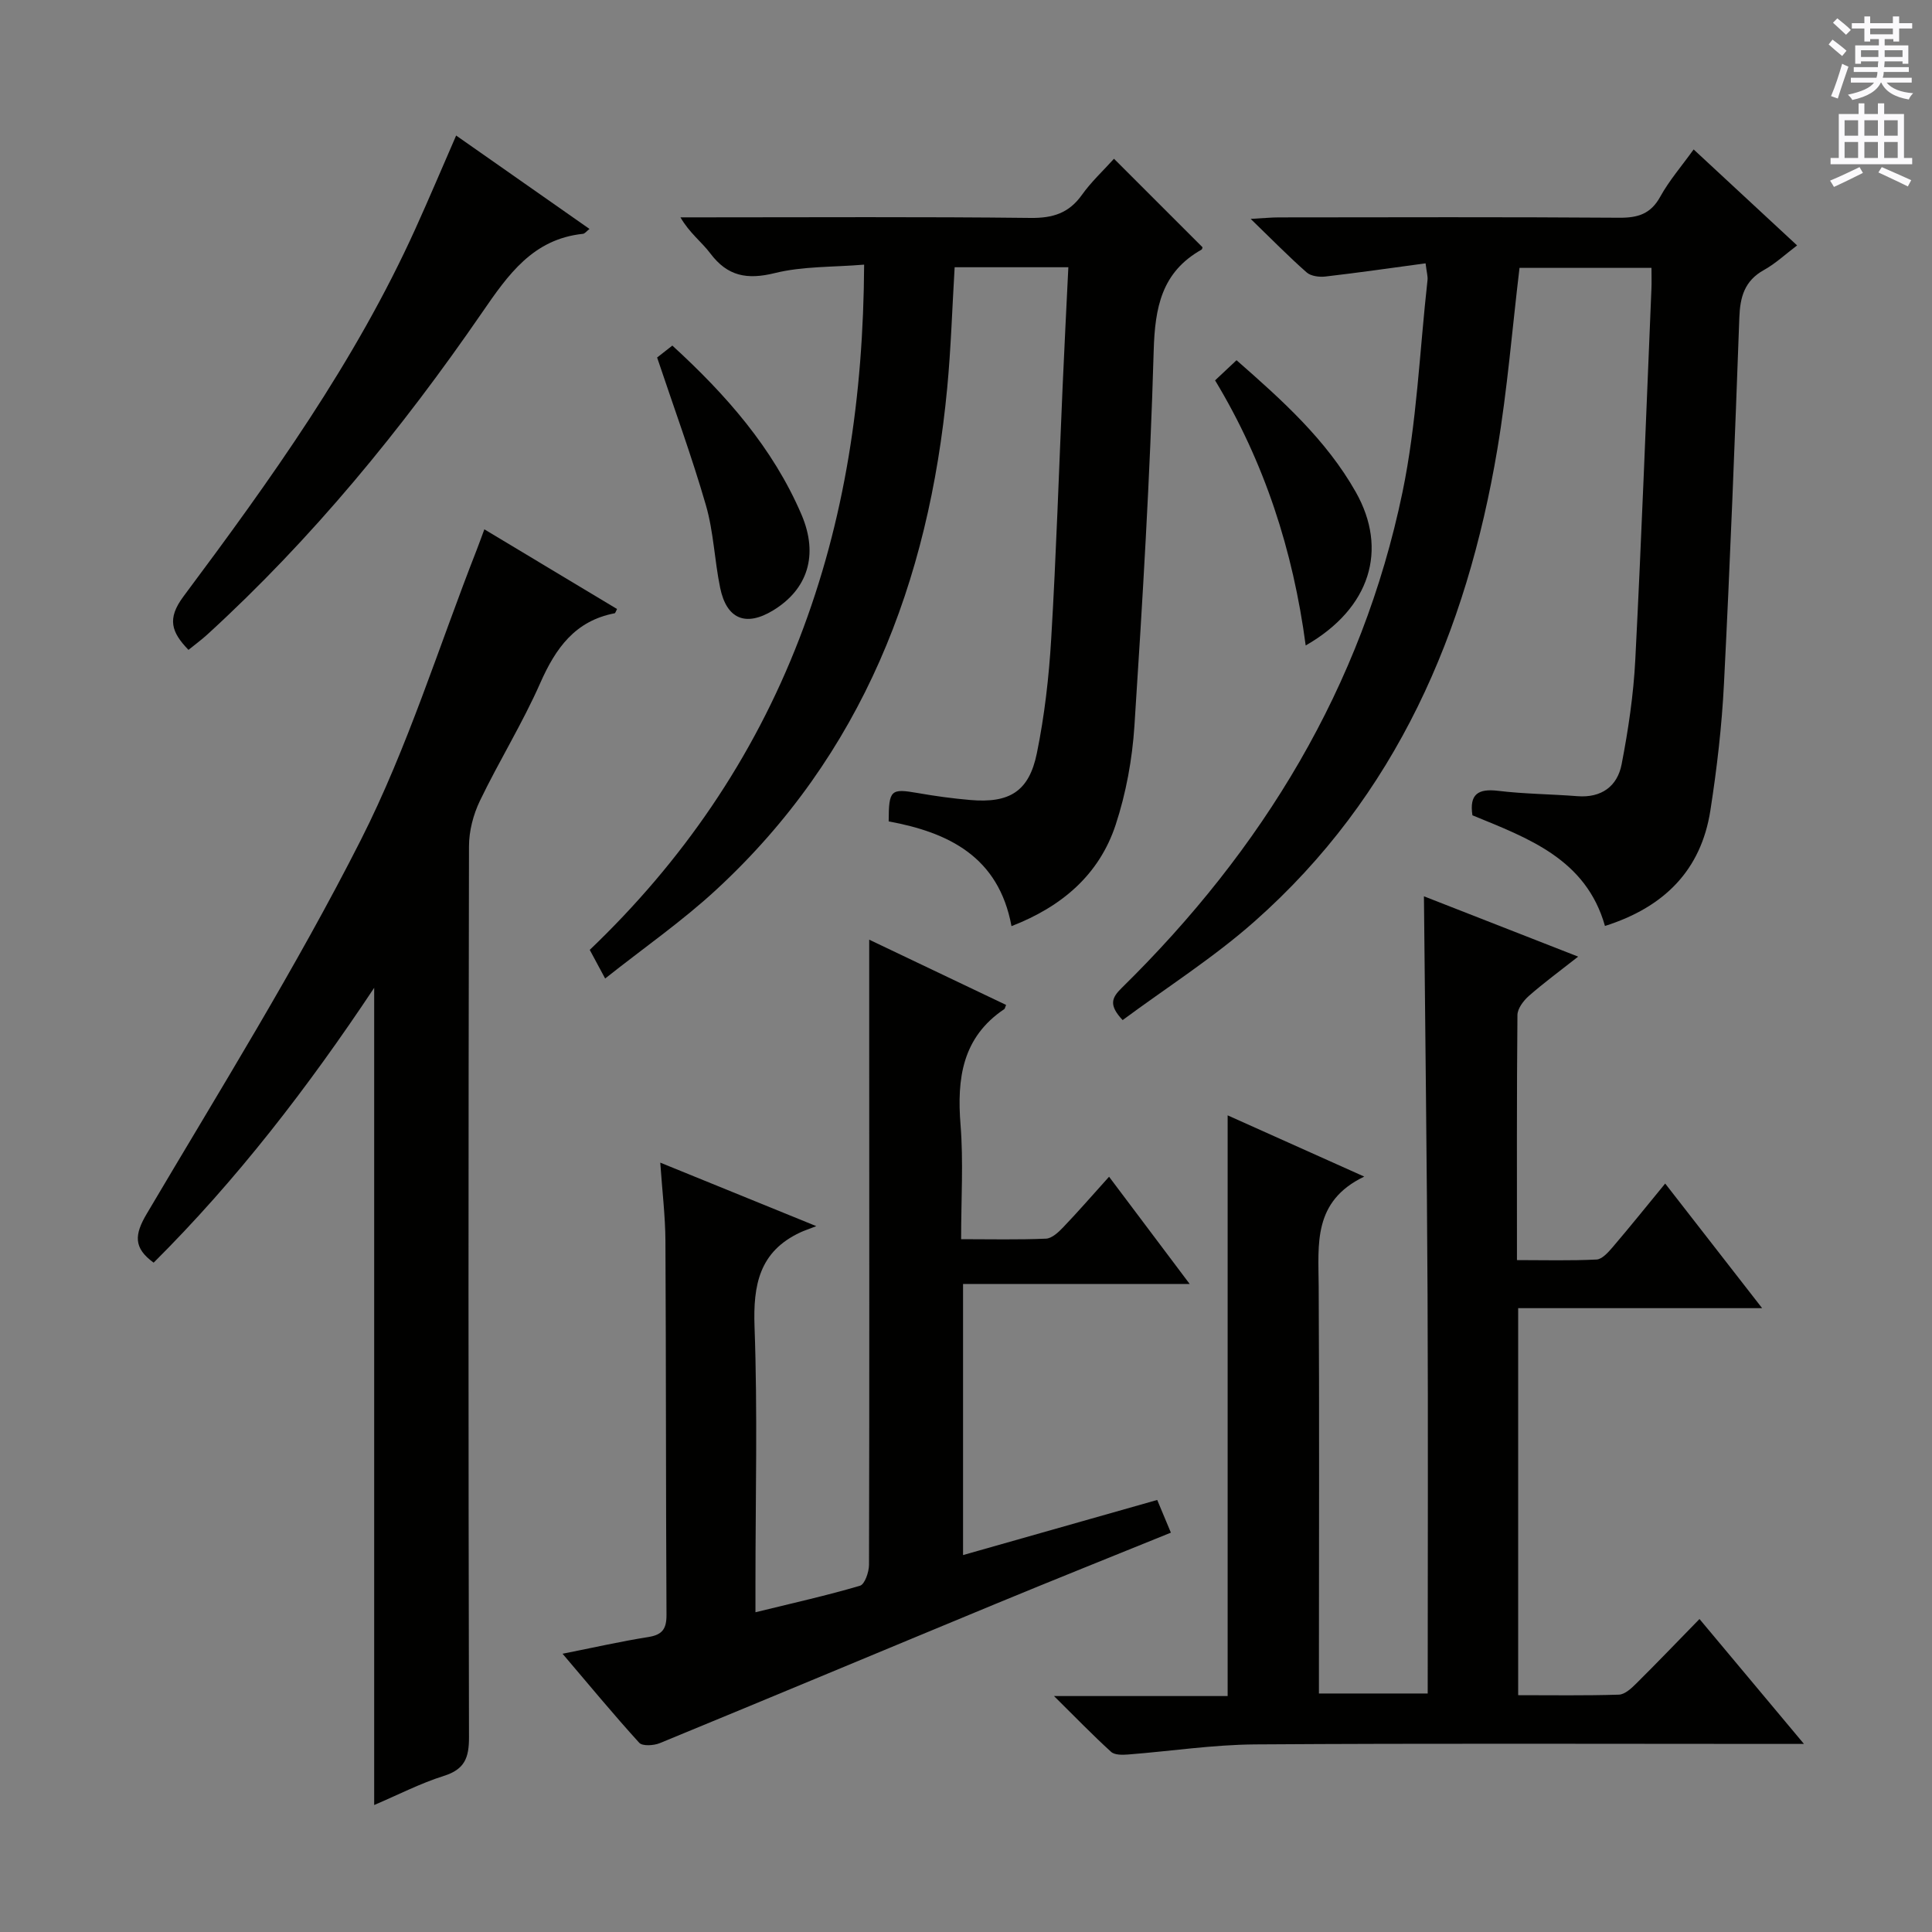
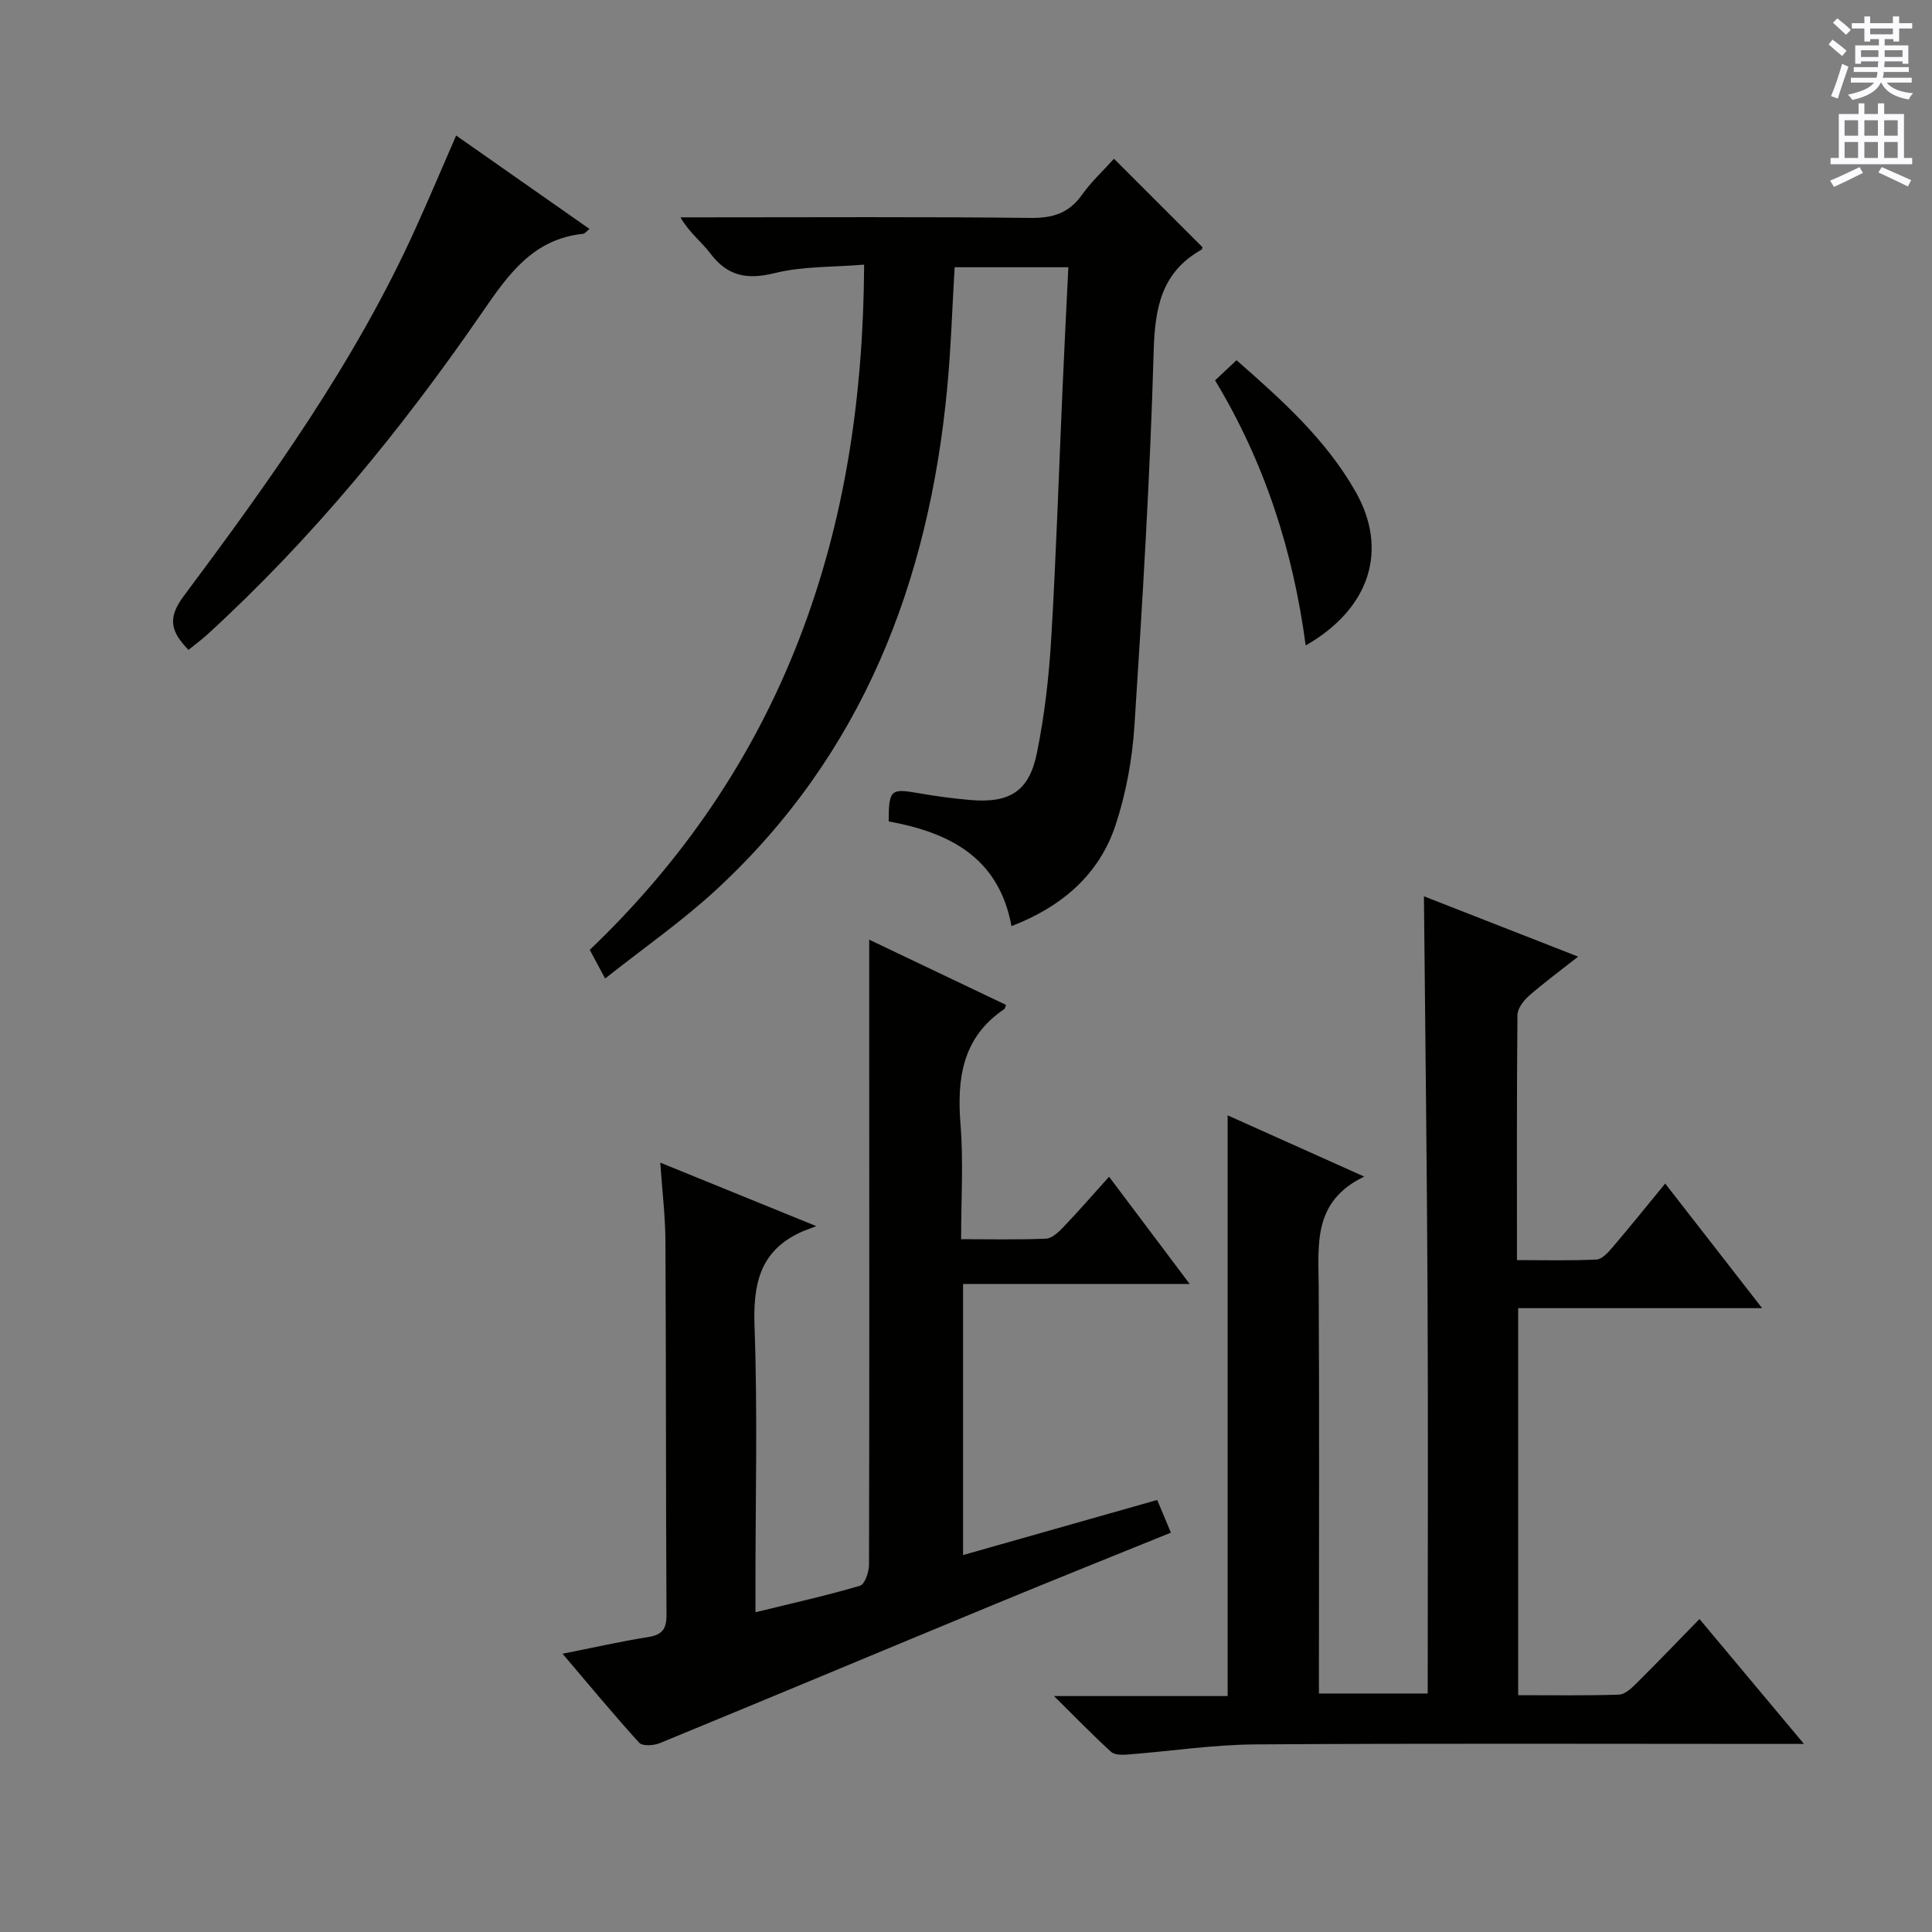
<svg xmlns="http://www.w3.org/2000/svg" enable-background="new 0 0 400 400" viewBox="0 0 400 400">
  <rect x="0" y="0" width="400" height="400" fill="#808080" stroke="none" />
  <g fill="#010100">
    <path d="m344.76 245.04c6.79 8.73 13.1 16.84 20.07 25.8-17.33 0-33.8 0-50.51 0v80.13c6.99 0 13.93.11 20.85-.11 1.23-.04 2.59-1.3 3.59-2.3 4.26-4.22 8.4-8.55 13.1-13.36 7.15 8.55 14.01 16.75 21.63 25.86-2.65 0-4.38 0-6.11 0-35.83 0-71.66-.14-107.49.1-8.78.06-17.54 1.41-26.32 2.09-1.18.09-2.79.13-3.53-.55-3.78-3.43-7.33-7.11-11.82-11.55h35.95c0-40.2 0-79.91 0-120.23 8.92 4 18.02 8.08 28.28 12.68-10.67 5.12-9.48 14.01-9.43 22.72.15 26.16.05 52.33.05 78.5v5.8h22.52c0-27.54.1-55-.03-82.46-.13-27.42-.49-54.85-.75-82.59 10.23 4 20.68 8.09 31.93 12.49-3.86 3.04-7.15 5.45-10.21 8.14-1.11.98-2.34 2.6-2.36 3.94-.16 16.65-.1 33.31-.1 50.75 5.64 0 11.07.15 16.48-.12 1.17-.06 2.44-1.52 3.36-2.59 3.56-4.17 6.99-8.44 10.85-13.14z" />
-     <path d="m295.15 54.52c-7.27.98-13.98 1.95-20.72 2.73-1.27.15-3.01-.07-3.89-.84-3.73-3.28-7.21-6.84-11.6-11.09 2.71-.15 4.26-.31 5.82-.31 23.49-.02 46.98-.1 70.47.07 3.87.03 6.53-.77 8.51-4.36 1.83-3.32 4.37-6.25 6.91-9.78 7.11 6.6 14.04 13.02 21.42 19.87-2.42 1.83-4.48 3.77-6.88 5.1-4.01 2.23-4.93 5.58-5.08 9.87-.92 25.26-1.9 50.51-3.18 75.75-.44 8.78-1.46 17.56-2.81 26.24-1.93 12.42-9.58 20.06-21.83 23.94-3.92-13.86-15.88-18.16-27.44-22.91-.66-4.35 1.15-5.57 5.31-5.07 5.44.66 10.95.68 16.42 1.11 5 .39 8.28-2.06 9.16-6.6 1.38-7.14 2.46-14.4 2.83-21.65 1.31-25.58 2.26-51.17 3.34-76.76.06-1.32.01-2.64.01-4.37-9.27 0-18.31 0-27.32 0-1.51 12.58-2.51 25.15-4.59 37.54-6.37 37.87-20.9 71.79-50.27 97.77-8.52 7.54-18.26 13.72-27.31 20.43-2.91-3.11-2.29-4.6-.19-6.66 29.16-28.63 49.75-62.33 58.12-102.59 2.99-14.39 3.55-29.28 5.19-43.94.09-.78-.17-1.6-.4-3.49z" />
    <path d="m179.96 194.55c9.3 4.43 18.83 8.97 28.34 13.51-.24.57-.25.79-.37.86-8.71 5.85-9.83 14.36-9.06 23.97.61 7.6.12 15.3.12 23.67 6.04 0 11.81.14 17.57-.11 1.22-.05 2.58-1.32 3.55-2.34 3.1-3.24 6.04-6.63 9.51-10.48 5.48 7.29 10.82 14.38 16.69 22.2-15.91 0-31.22 0-46.92 0v56.13c13.34-3.79 26.56-7.54 40.2-11.41.94 2.26 1.8 4.32 2.83 6.77-12.39 5.03-24.39 9.82-36.32 14.76-23.18 9.59-46.31 19.28-69.5 28.82-1.25.51-3.58.66-4.26-.08-5.33-5.86-10.37-11.97-15.87-18.43 6.45-1.28 12.07-2.56 17.76-3.46 2.89-.46 3.77-1.67 3.76-4.58-.14-25.82-.08-51.64-.22-77.46-.03-5.12-.66-10.24-1.07-16.18 10.59 4.31 20.51 8.34 32.31 13.15-1.78.69-2.56.94-3.3 1.29-8.49 3.95-9.81 10.86-9.49 19.58.64 17.64.19 35.31.19 52.97v6.1c7.65-1.88 14.72-3.45 21.64-5.49.99-.29 1.86-2.83 1.87-4.33.09-36.15.05-72.3.04-108.45 0-6.8 0-13.58 0-20.98z" />
    <path d="m230.64 32.87c6.26 6.26 12.22 12.22 18.31 18.3.02-.05 0 .41-.21.53-8.24 4.65-9.62 11.95-9.88 20.89-.74 25.93-2.31 51.84-3.99 77.72-.45 6.88-1.73 13.9-3.88 20.44-3.42 10.38-11.16 16.96-21.57 21-2.66-14.41-13.07-19.41-25.43-21.69.03-6.56.42-6.84 6.03-5.87 3.59.63 7.22 1.13 10.86 1.44 8.11.7 12.17-1.75 13.79-9.68 1.59-7.78 2.5-15.76 2.97-23.69 1.04-17.43 1.6-34.9 2.37-52.35.36-8.09.77-16.19 1.18-24.58-8.26 0-15.83 0-23.54 0-.51 8.48-.76 16.75-1.54 24.98-3.8 40.19-17.55 75.93-47.81 103.89-7.03 6.5-14.97 12.01-23.01 18.39-1.33-2.47-2.16-4.01-3.19-5.93 19.17-18.31 33.82-39.65 43.37-64.37 9.52-24.63 13.28-50.25 13.44-77.5-6.46.54-12.69.31-18.5 1.75-5.73 1.41-9.78.67-13.35-4.08-1.77-2.36-4.27-4.17-6.18-7.46h5.02c22.5 0 44.99-.14 67.49.12 4.6.05 7.91-.99 10.6-4.76 1.91-2.69 4.38-4.98 6.65-7.49z" />
-     <path d="m100.28 109.59c9.53 5.73 18.49 11.11 27.47 16.5-.25.46-.34.85-.49.88-8.19 1.57-12.21 7.21-15.4 14.43-3.68 8.35-8.54 16.17-12.5 24.4-1.37 2.85-2.26 6.25-2.26 9.41-.13 61.49-.14 122.97 0 184.46.01 4.25-.88 6.65-5.2 8.01-4.86 1.53-9.45 3.91-14.43 6.03 0-56.48 0-112.44 0-169.19-13.74 20.66-28.48 39.8-45.66 56.9-4.23-3.06-3.97-5.82-1.44-10.1 15.13-25.61 30.91-50.93 44.34-77.42 9.71-19.16 16.12-40 24-60.09.47-1.21.91-2.44 1.57-4.22z" />
    <path d="m94.44 28.06c9.24 6.47 18.34 12.85 27.61 19.34-.63.49-.97.97-1.35 1.01-10.38 1.09-15.5 8.47-20.89 16.3-16.64 24.18-35.17 46.82-56.91 66.68-1.2 1.09-2.52 2.06-3.88 3.16-3.51-3.65-4.51-6.41-1.03-11.07 17.99-24.11 35.54-48.55 48.03-76.15 2.87-6.34 5.57-12.73 8.42-19.27z" />
-     <path d="m136.05 74.02c.59-.46 1.72-1.35 3.15-2.47 11.11 10.16 20.81 21.17 26.73 34.97 3.63 8.47 1.23 15.55-5.89 19.87-5.62 3.41-9.6 1.81-10.94-4.69-1.17-5.67-1.35-11.58-2.95-17.1-2.94-10.16-6.59-20.1-10.1-30.58z" />
    <path d="m251.57 78.75c1.77-1.66 2.96-2.78 4.44-4.17 9.4 8.24 18.55 16.43 24.7 27.31 6.7 11.87 3.07 24.03-10.38 31.75-2.62-19.73-8.55-37.97-18.76-54.89z" />
  </g>
  <path d="m378.6 9.2.8-1c.9.7 1.9 1.4 2.9 2.3l-.9 1.1c-1.1-.9-2-1.7-2.8-2.4zm.5 10.7c.9-2.1 1.6-4.3 2.3-6.7.4.2.8.4 1.3.6-.7 2.1-1.5 4.3-2.2 6.6zm.4-15.2.9-.9c1 .8 2 1.6 2.8 2.4l-1 1c-1-.9-1.9-1.8-2.7-2.5zm12.5-1.3h1.2v1.4h2.7v1.1h-2.7v2.7h-1.2v-.5h-1.8v1.3h4.9v3.8h-1.2v-.5h-3.7c0 .4-.1.9-.1 1.2h5.1v1h-5.2c0 .5-.1.9-.2 1.2h6v1h-5.2c1.1 1.3 2.9 2 5.5 2.2-.4.4-.7.8-.9 1.3-2.9-.5-4.8-1.6-5.7-3.5h-.1c-.8 1.7-2.7 2.9-5.9 3.6-.2-.4-.6-.8-.9-1.1 2.8-.6 4.6-1.4 5.4-2.5h-4.8v-1h5.3c.1-.3.2-.7.2-1.2h-4.9v-1h5c0-.4 0-.8.1-1.2h-3.6v.5h-1.2v-3.8h4.9v-1.3h-1.8v.5h-1.2v-2.7h-2.6v-1.1h2.6v-1.4h1.2v1.4h4.7v-1.4zm-6.7 8.4h3.6c0-.4 0-.9 0-1.4h-3.6zm1.9-4.7h4.7v-1.2h-4.7zm6.7 3.3h-3.7v1.4h3.7z" fill="#fbfafc" />
  <path d="m384.7 21.4h1.3v2.2h2.8v-2.2h1.3v2.2h4.1v9.1h1.7v1.3h-16.9v-1.3h1.7v-9.1h4.1v-2.2zm.3 13.2.7 1.2c-1.8.9-3.8 1.9-6 2.9-.2-.4-.5-.8-.8-1.3 2.4-1 4.4-2 6.1-2.8zm-3.1-6.5h2.8v-3.2h-2.8zm0 4.6h2.8v-3.3h-2.8zm4.1-4.6h2.8v-3.2h-2.8zm0 4.6h2.8v-3.3h-2.8zm3.6 1.9c2.1.9 4.1 1.8 6.1 2.7l-.7 1.3c-2.2-1.1-4.2-2-6.1-2.9zm3.3-9.7h-2.8v3.2h2.8zm-2.8 7.8h2.8v-3.3h-2.8z" fill="#fbfafc" />
</svg>